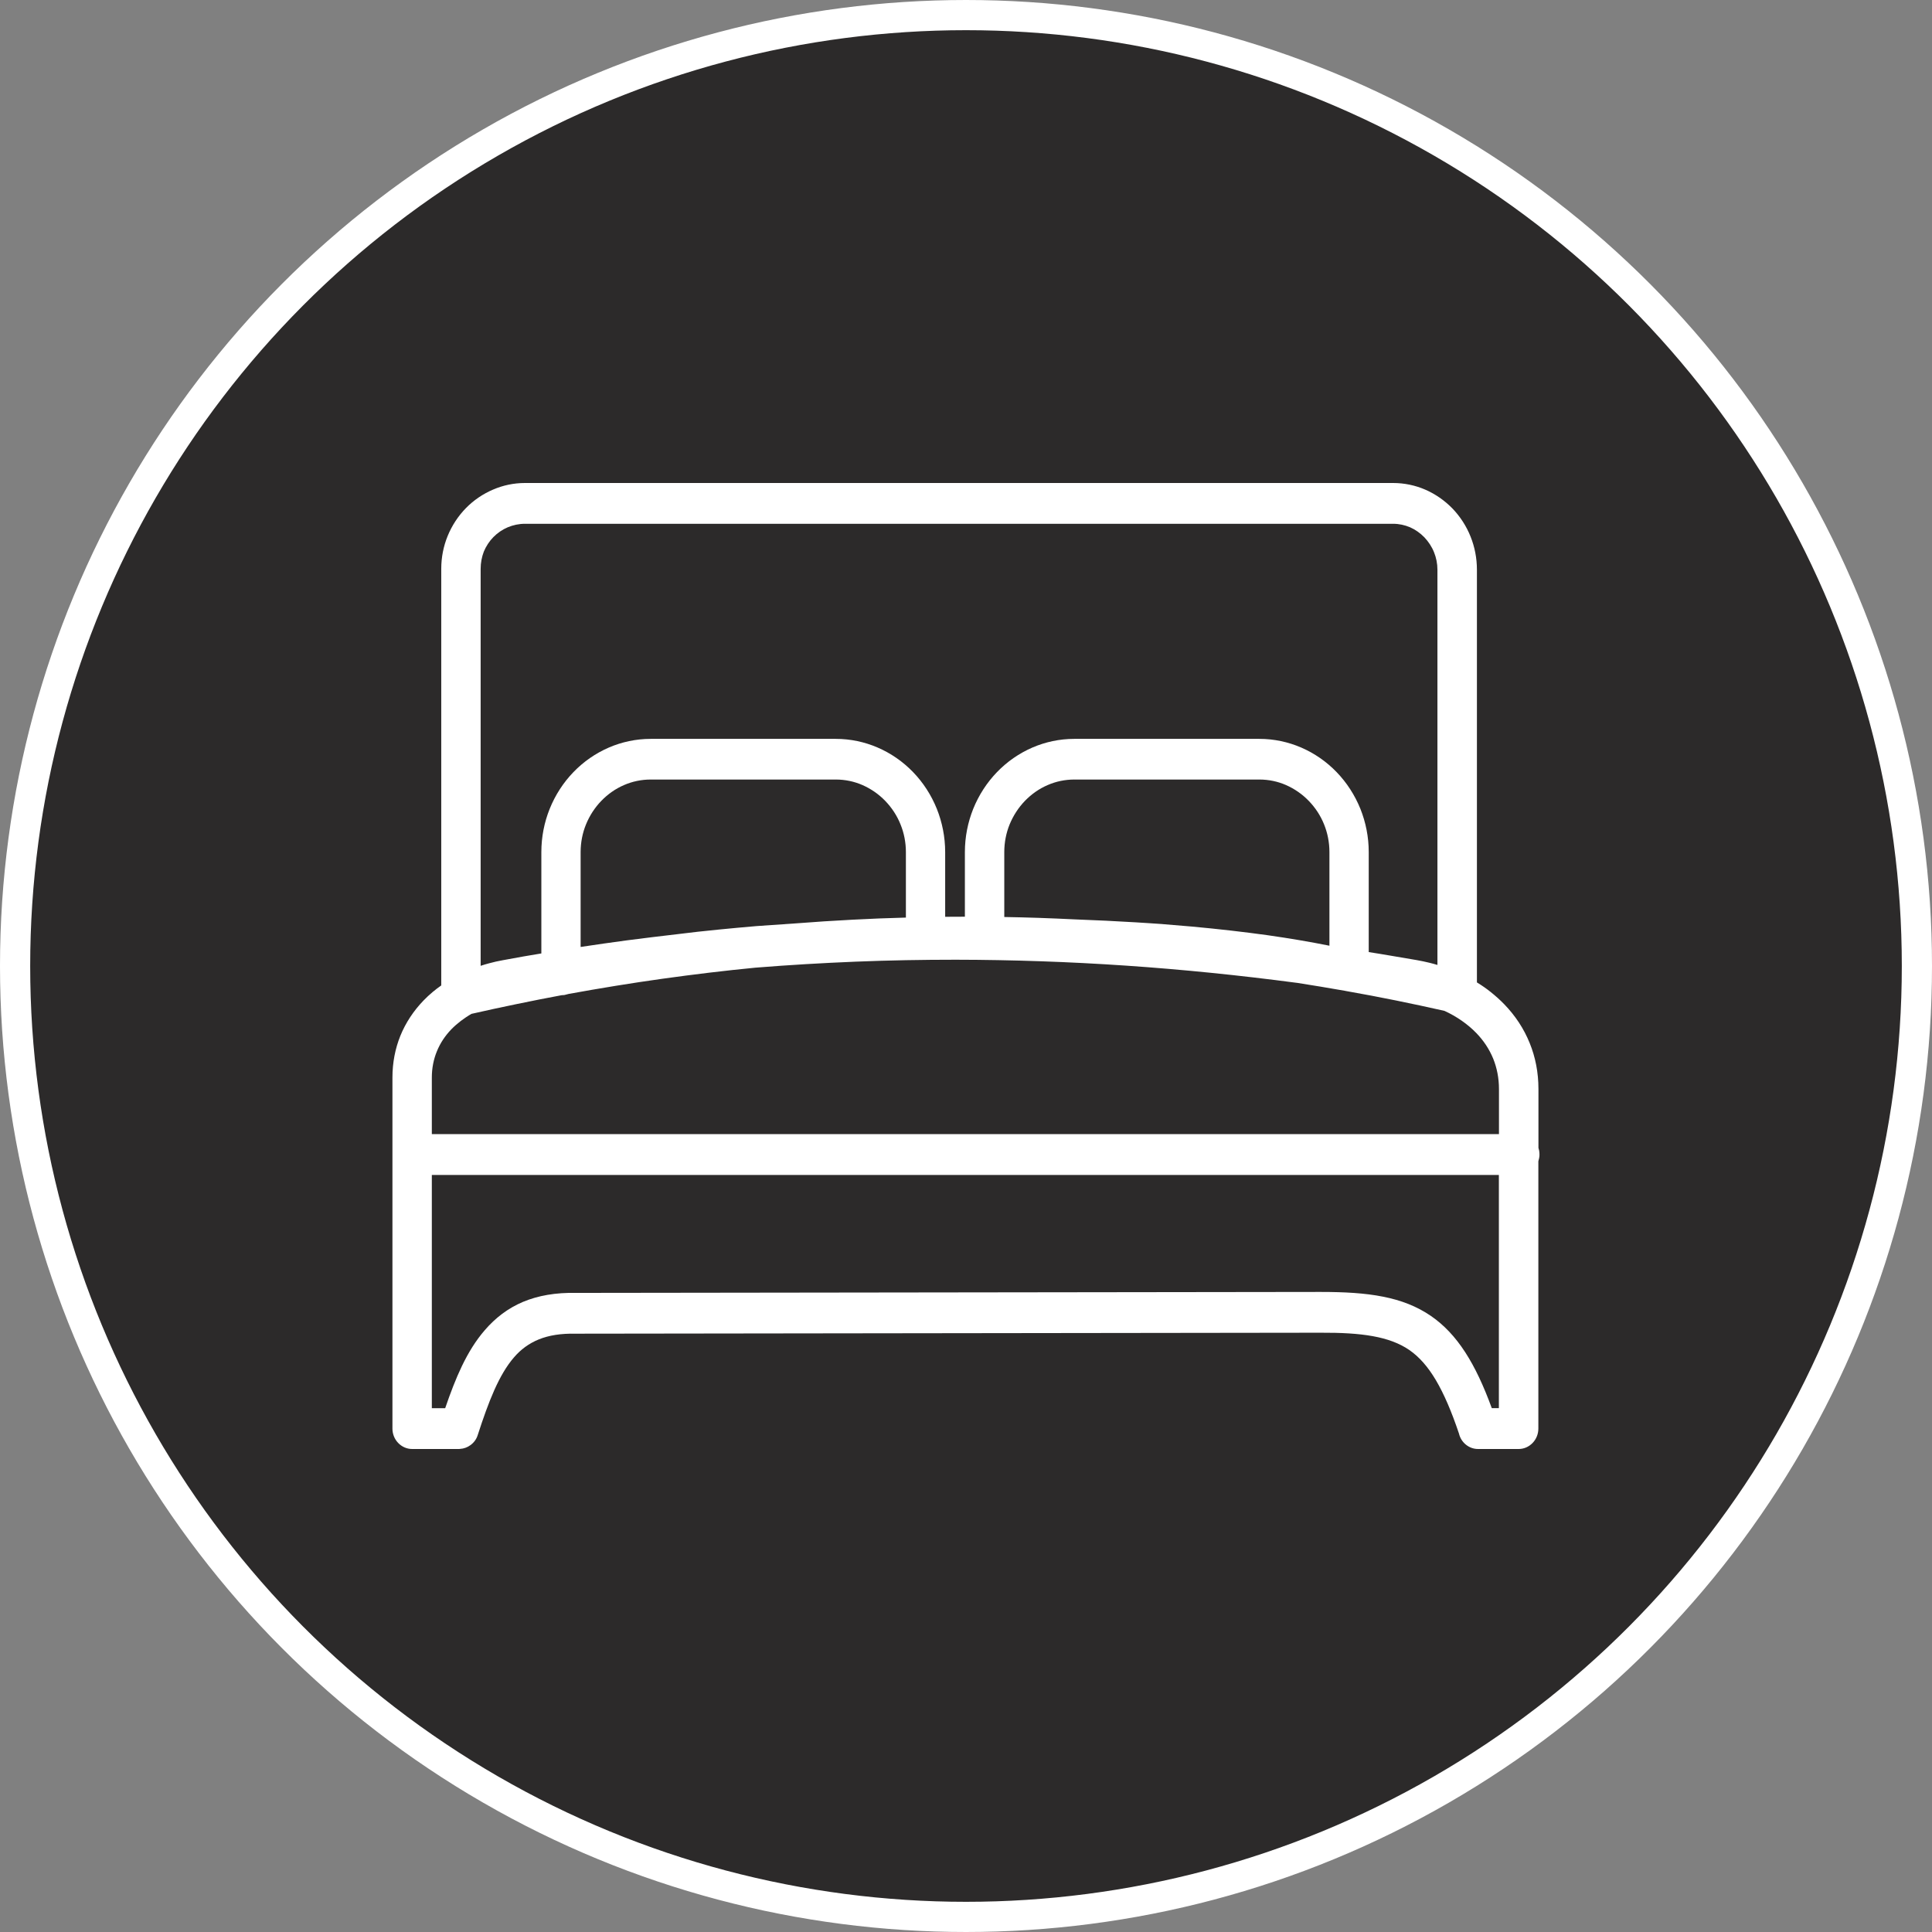
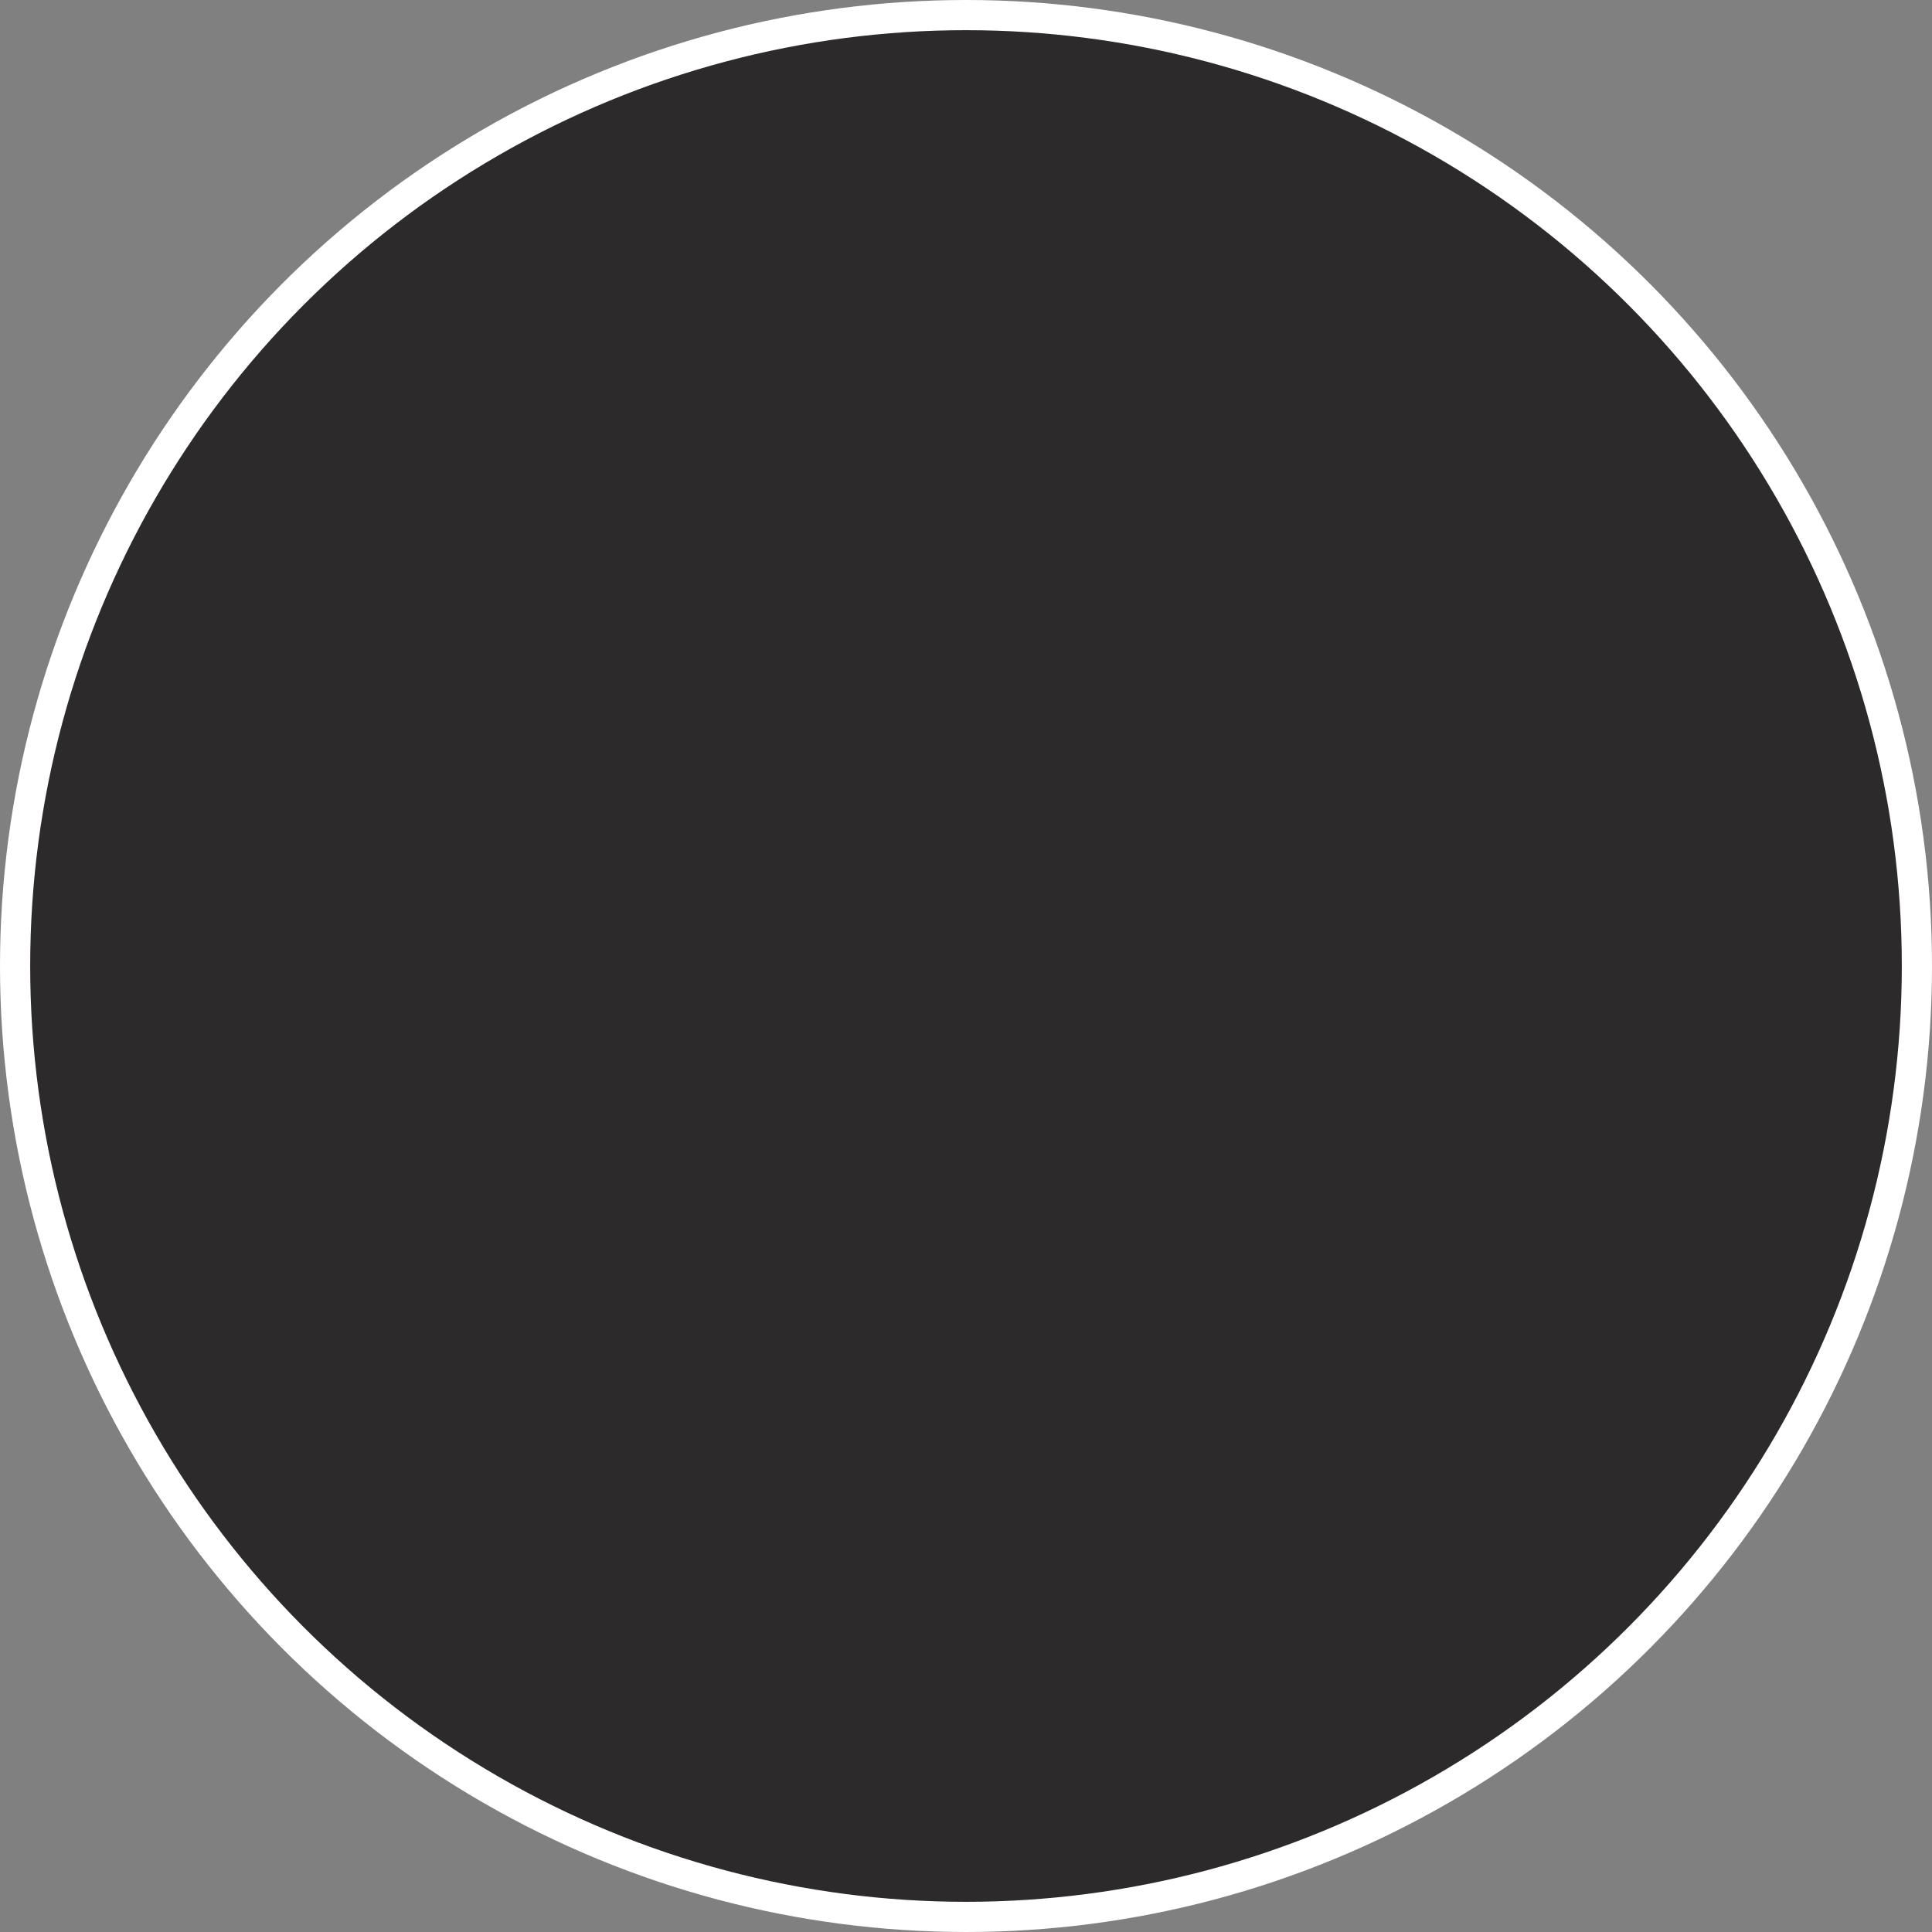
<svg xmlns="http://www.w3.org/2000/svg" width="64" height="64" viewBox="0 0 64 64" fill="none">
  <rect x="0" y="0" width="64" height="64" fill="#808080" stroke="none" />
  <circle cx="32" cy="32" r="31.5" fill="#171415" fill-opacity="0.8" stroke="white" />
-   <path d="M14.305 37.568H49.655V36.073C49.655 35.711 49.587 35.375 49.466 35.074C49.336 34.754 49.145 34.469 48.906 34.222C48.761 34.072 48.597 33.934 48.421 33.812C48.242 33.687 48.05 33.578 47.849 33.486C47.308 33.364 46.77 33.249 46.234 33.14C45.697 33.031 45.155 32.929 44.611 32.833C44.586 32.829 44.568 32.826 44.543 32.82C44.268 32.772 44.005 32.727 43.754 32.685C43.504 32.644 43.238 32.602 42.96 32.557H42.953C41.061 32.307 39.175 32.115 37.291 31.987C35.405 31.859 33.528 31.795 31.663 31.792C30.556 31.792 29.452 31.811 28.348 31.856C27.25 31.901 26.146 31.965 25.042 32.054H25.036C24.003 32.154 22.973 32.279 21.94 32.423C20.91 32.567 19.878 32.736 18.838 32.925L18.724 32.954C18.703 32.961 18.681 32.964 18.662 32.964C18.644 32.967 18.625 32.967 18.607 32.967C18.121 33.057 17.623 33.156 17.11 33.262C16.612 33.364 16.114 33.473 15.619 33.585C15.496 33.655 15.378 33.735 15.267 33.819C15.155 33.905 15.047 33.998 14.951 34.097C14.744 34.312 14.58 34.558 14.469 34.834C14.364 35.093 14.305 35.381 14.305 35.695V37.568V37.568ZM17.391 16H46.148C46.522 16 46.881 16.077 47.209 16.218C47.549 16.365 47.855 16.579 48.112 16.842C48.368 17.108 48.575 17.425 48.715 17.777C48.851 18.116 48.925 18.488 48.925 18.875V32.544C49.083 32.64 49.237 32.746 49.38 32.861C49.54 32.989 49.692 33.124 49.831 33.268C50.19 33.639 50.48 34.072 50.675 34.558C50.861 35.016 50.963 35.525 50.963 36.076V38.026C50.972 38.058 50.981 38.09 50.988 38.122V38.129C50.994 38.17 50.997 38.209 50.997 38.247C50.997 38.289 50.994 38.33 50.984 38.372C50.978 38.404 50.969 38.436 50.96 38.468V47.324C50.96 47.51 50.886 47.68 50.768 47.801C50.651 47.923 50.487 48 50.307 48H48.962C48.81 48 48.671 47.946 48.56 47.856C48.449 47.766 48.365 47.638 48.331 47.491C48.084 46.755 47.833 46.172 47.564 45.717C47.298 45.269 47.014 44.949 46.686 44.721C46.355 44.494 45.959 44.35 45.48 44.263C44.991 44.174 44.422 44.145 43.745 44.148L19.08 44.18H19.067C18.582 44.17 18.183 44.234 17.849 44.369C17.518 44.504 17.249 44.705 17.026 44.965C16.776 45.253 16.566 45.621 16.374 46.05C16.179 46.489 16.003 46.988 15.826 47.536C15.783 47.677 15.697 47.789 15.588 47.869C15.486 47.946 15.363 47.99 15.236 47.997C15.227 48 15.217 48 15.208 48H13.652C13.473 48 13.309 47.923 13.192 47.801C13.074 47.68 13 47.51 13 47.324V35.698C13 35.196 13.093 34.734 13.26 34.318C13.439 33.876 13.702 33.483 14.03 33.143C14.123 33.047 14.225 32.951 14.333 32.861C14.426 32.785 14.518 32.711 14.617 32.644V18.846C14.617 18.459 14.692 18.091 14.828 17.758C14.97 17.409 15.177 17.095 15.434 16.832C15.69 16.57 15.997 16.362 16.334 16.218C16.662 16.077 17.017 16 17.391 16ZM46.148 17.351H17.391C17.19 17.351 16.998 17.393 16.822 17.466C16.64 17.543 16.479 17.655 16.343 17.793C16.21 17.928 16.102 18.094 16.027 18.273C15.96 18.45 15.922 18.642 15.922 18.846V31.994C16.015 31.962 16.108 31.936 16.204 31.91C16.355 31.869 16.507 31.834 16.658 31.808C16.869 31.77 17.098 31.728 17.345 31.683C17.53 31.651 17.728 31.616 17.933 31.584V28.228C17.933 27.722 18.031 27.239 18.208 26.797C18.393 26.336 18.662 25.923 18.996 25.577C19.33 25.231 19.729 24.953 20.174 24.761C20.601 24.578 21.068 24.476 21.557 24.476H27.686C28.175 24.476 28.642 24.578 29.068 24.761C29.514 24.953 29.913 25.231 30.247 25.577C30.581 25.923 30.85 26.336 31.035 26.797C31.211 27.239 31.31 27.722 31.31 28.228V30.37C31.527 30.367 31.743 30.367 31.963 30.367V28.228C31.963 27.722 32.062 27.239 32.238 26.797C32.424 26.336 32.693 25.923 33.027 25.577C33.361 25.231 33.76 24.953 34.205 24.761C34.632 24.578 35.099 24.476 35.587 24.476H41.717C42.205 24.476 42.672 24.578 43.099 24.761C43.544 24.953 43.943 25.231 44.277 25.577C44.611 25.923 44.88 26.336 45.066 26.797C45.242 27.239 45.341 27.722 45.341 28.228V31.539C45.573 31.574 45.82 31.616 46.086 31.661C46.38 31.709 46.661 31.757 46.933 31.805C47.073 31.83 47.215 31.859 47.357 31.894C47.447 31.917 47.533 31.939 47.617 31.965V18.875C47.617 18.67 47.577 18.475 47.505 18.296C47.431 18.11 47.32 17.944 47.184 17.799C47.048 17.659 46.884 17.543 46.708 17.466C46.535 17.393 46.346 17.351 46.148 17.351ZM26.363 30.588C26.984 30.54 27.609 30.498 28.243 30.466C28.827 30.434 29.418 30.412 30.009 30.396V28.228C30.009 27.905 29.947 27.594 29.832 27.312C29.715 27.018 29.541 26.755 29.325 26.531C29.112 26.31 28.855 26.131 28.57 26.006C28.298 25.887 27.998 25.823 27.686 25.823H21.557C21.244 25.823 20.945 25.887 20.672 26.006C20.388 26.128 20.134 26.307 19.918 26.531C19.704 26.752 19.531 27.018 19.411 27.312C19.296 27.594 19.234 27.905 19.234 28.228V31.369C19.735 31.292 20.242 31.222 20.762 31.151C21.322 31.078 21.878 31.011 22.429 30.947C22.642 30.921 22.871 30.892 23.109 30.866C23.332 30.841 23.564 30.819 23.811 30.793C24.232 30.751 24.649 30.713 25.061 30.678C25.484 30.649 25.917 30.617 26.363 30.588ZM33.268 30.377C33.642 30.383 34.016 30.393 34.391 30.405C34.805 30.418 35.219 30.438 35.63 30.457H35.634C36.311 30.482 36.973 30.514 37.616 30.553C38.259 30.591 38.887 30.639 39.487 30.694C40.359 30.774 41.203 30.87 42.004 30.982C42.721 31.084 43.402 31.2 44.039 31.328V28.228C44.039 27.905 43.977 27.594 43.863 27.312C43.745 27.018 43.572 26.755 43.355 26.531C43.142 26.31 42.885 26.131 42.601 26.006C42.329 25.887 42.029 25.823 41.717 25.823H35.59C35.278 25.823 34.978 25.887 34.706 26.006C34.421 26.128 34.168 26.307 33.951 26.531C33.738 26.752 33.565 27.018 33.444 27.312C33.33 27.594 33.268 27.905 33.268 28.228V30.377ZM49.658 38.923H14.305V46.649H14.747C14.92 46.143 15.1 45.672 15.301 45.253C15.517 44.804 15.762 44.407 16.058 44.065C16.411 43.655 16.825 43.338 17.323 43.127C17.821 42.919 18.402 42.813 19.101 42.829L43.745 42.797C44.54 42.797 45.22 42.835 45.814 42.954C46.417 43.072 46.937 43.274 47.404 43.594C47.836 43.892 48.208 44.286 48.541 44.801C48.86 45.294 49.145 45.9 49.417 46.646H49.652V38.923H49.658Z" fill="white" />
</svg>